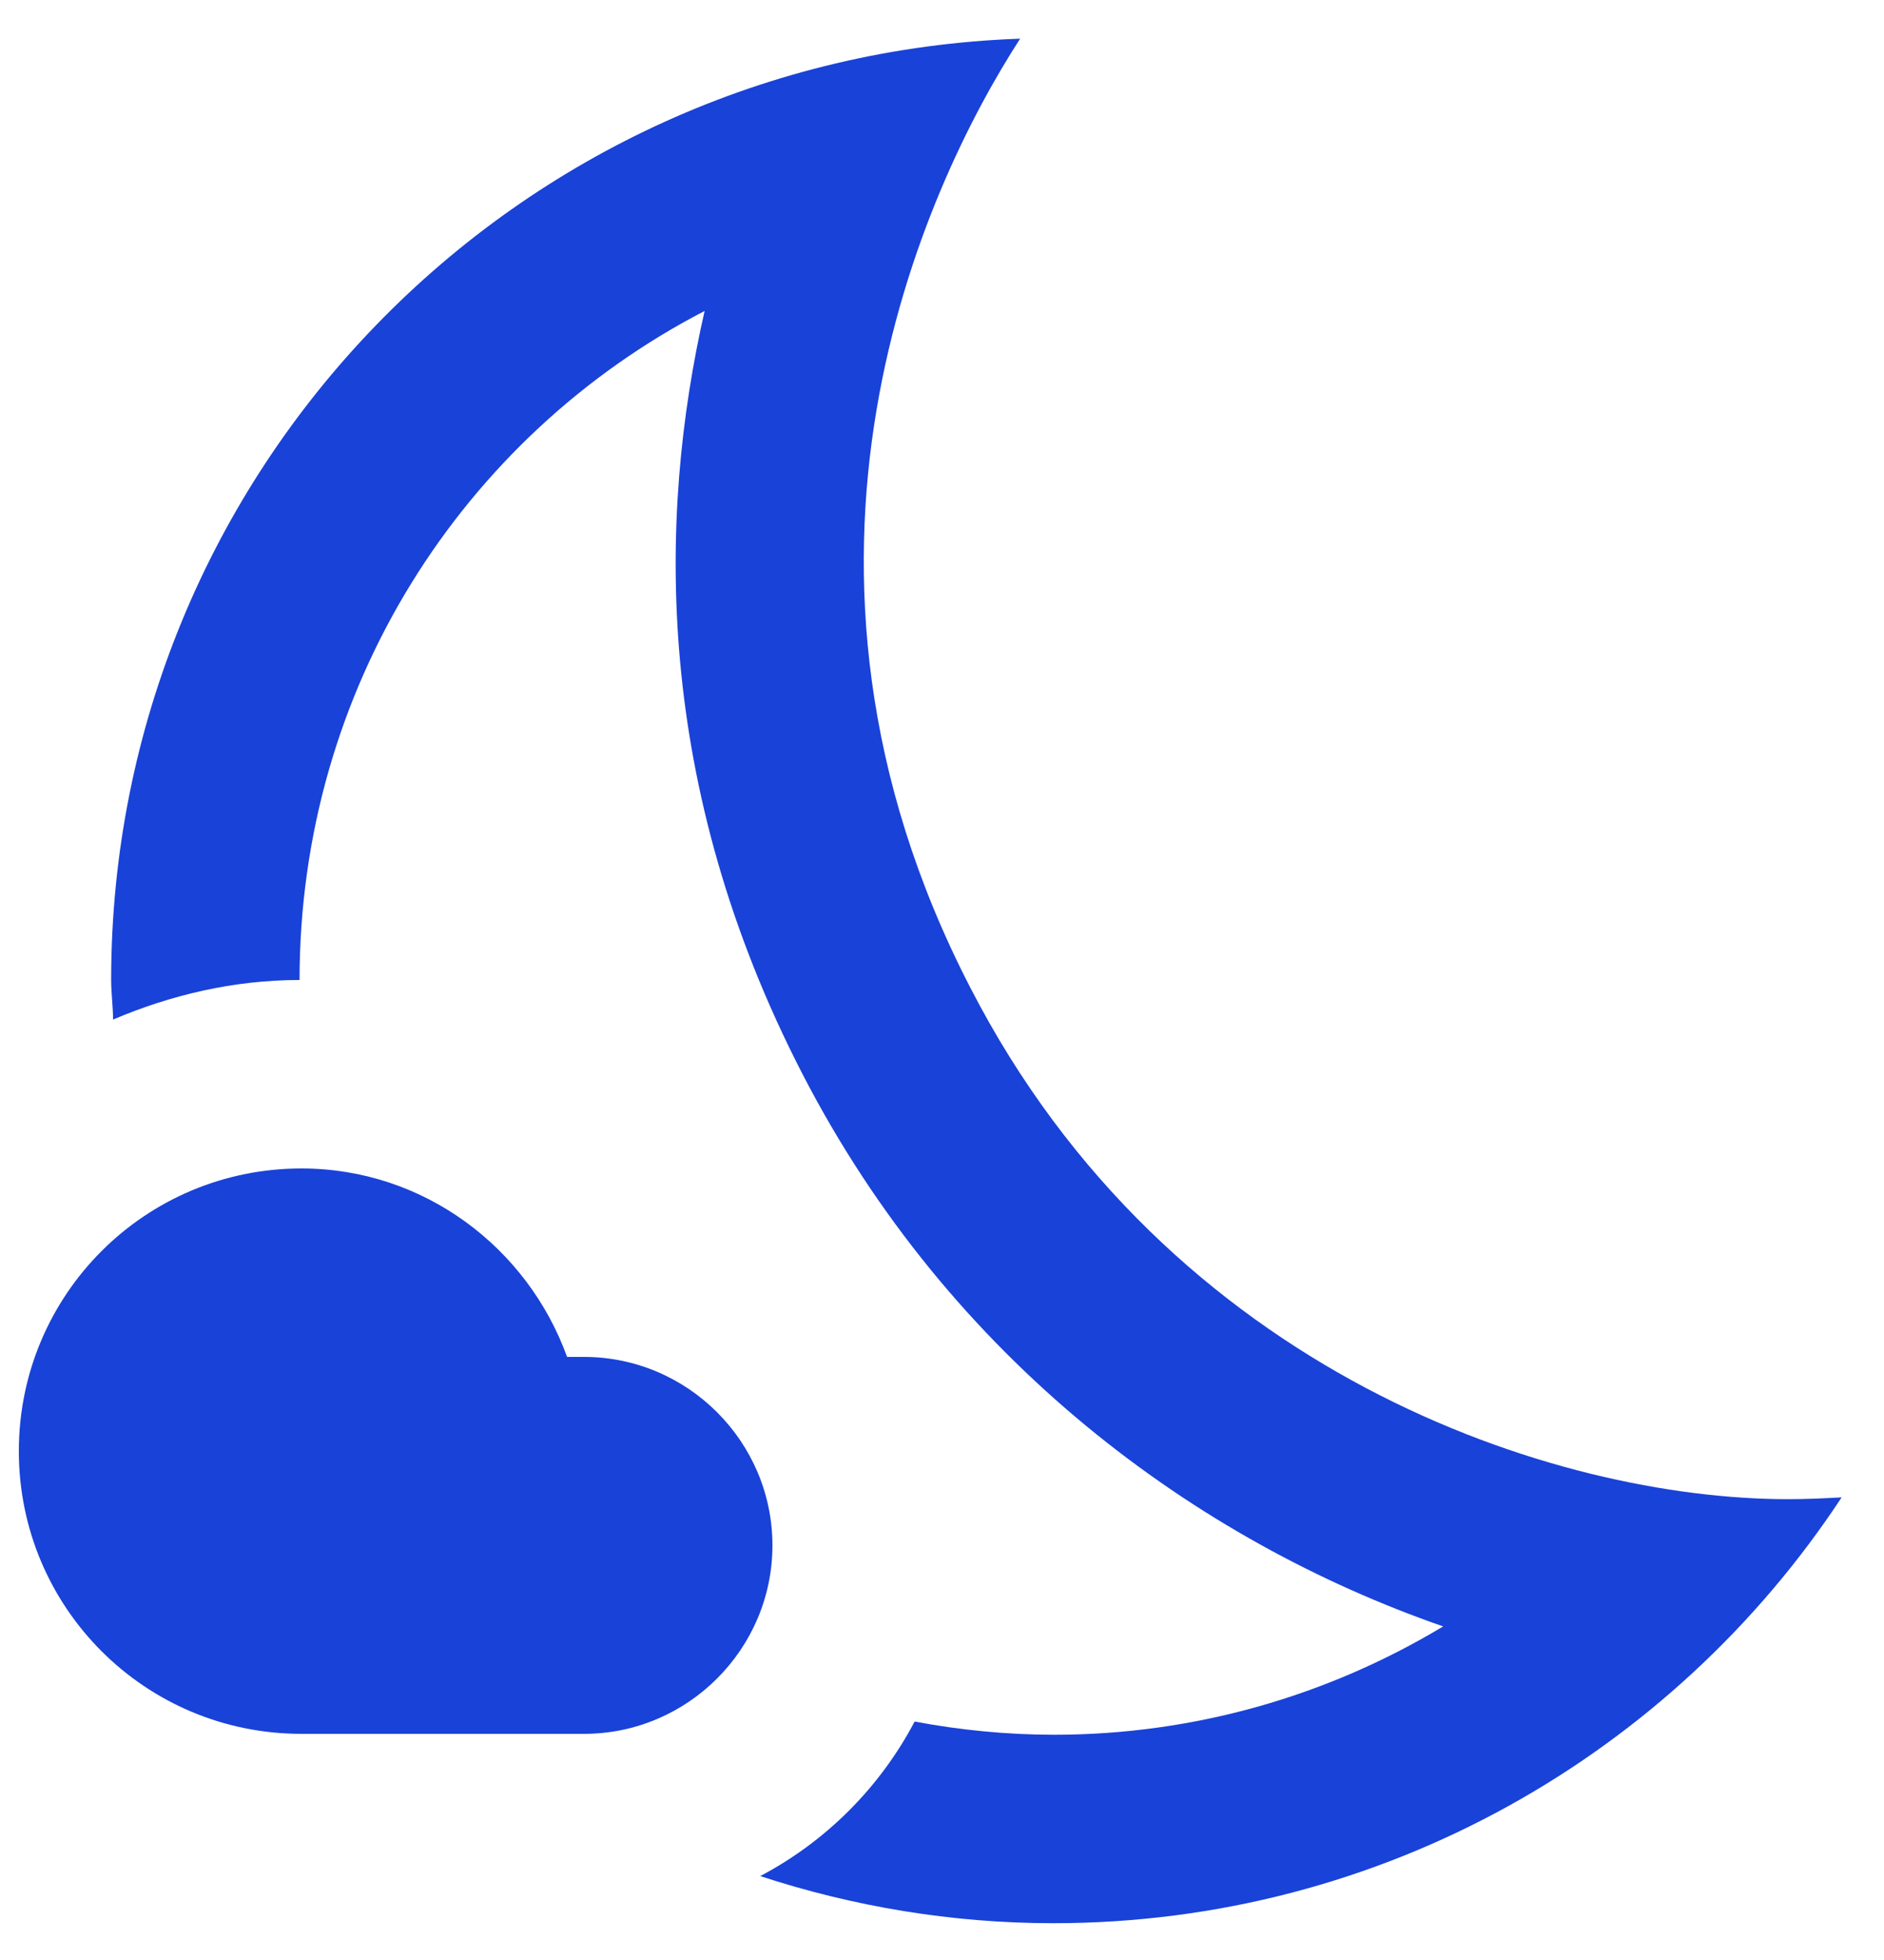
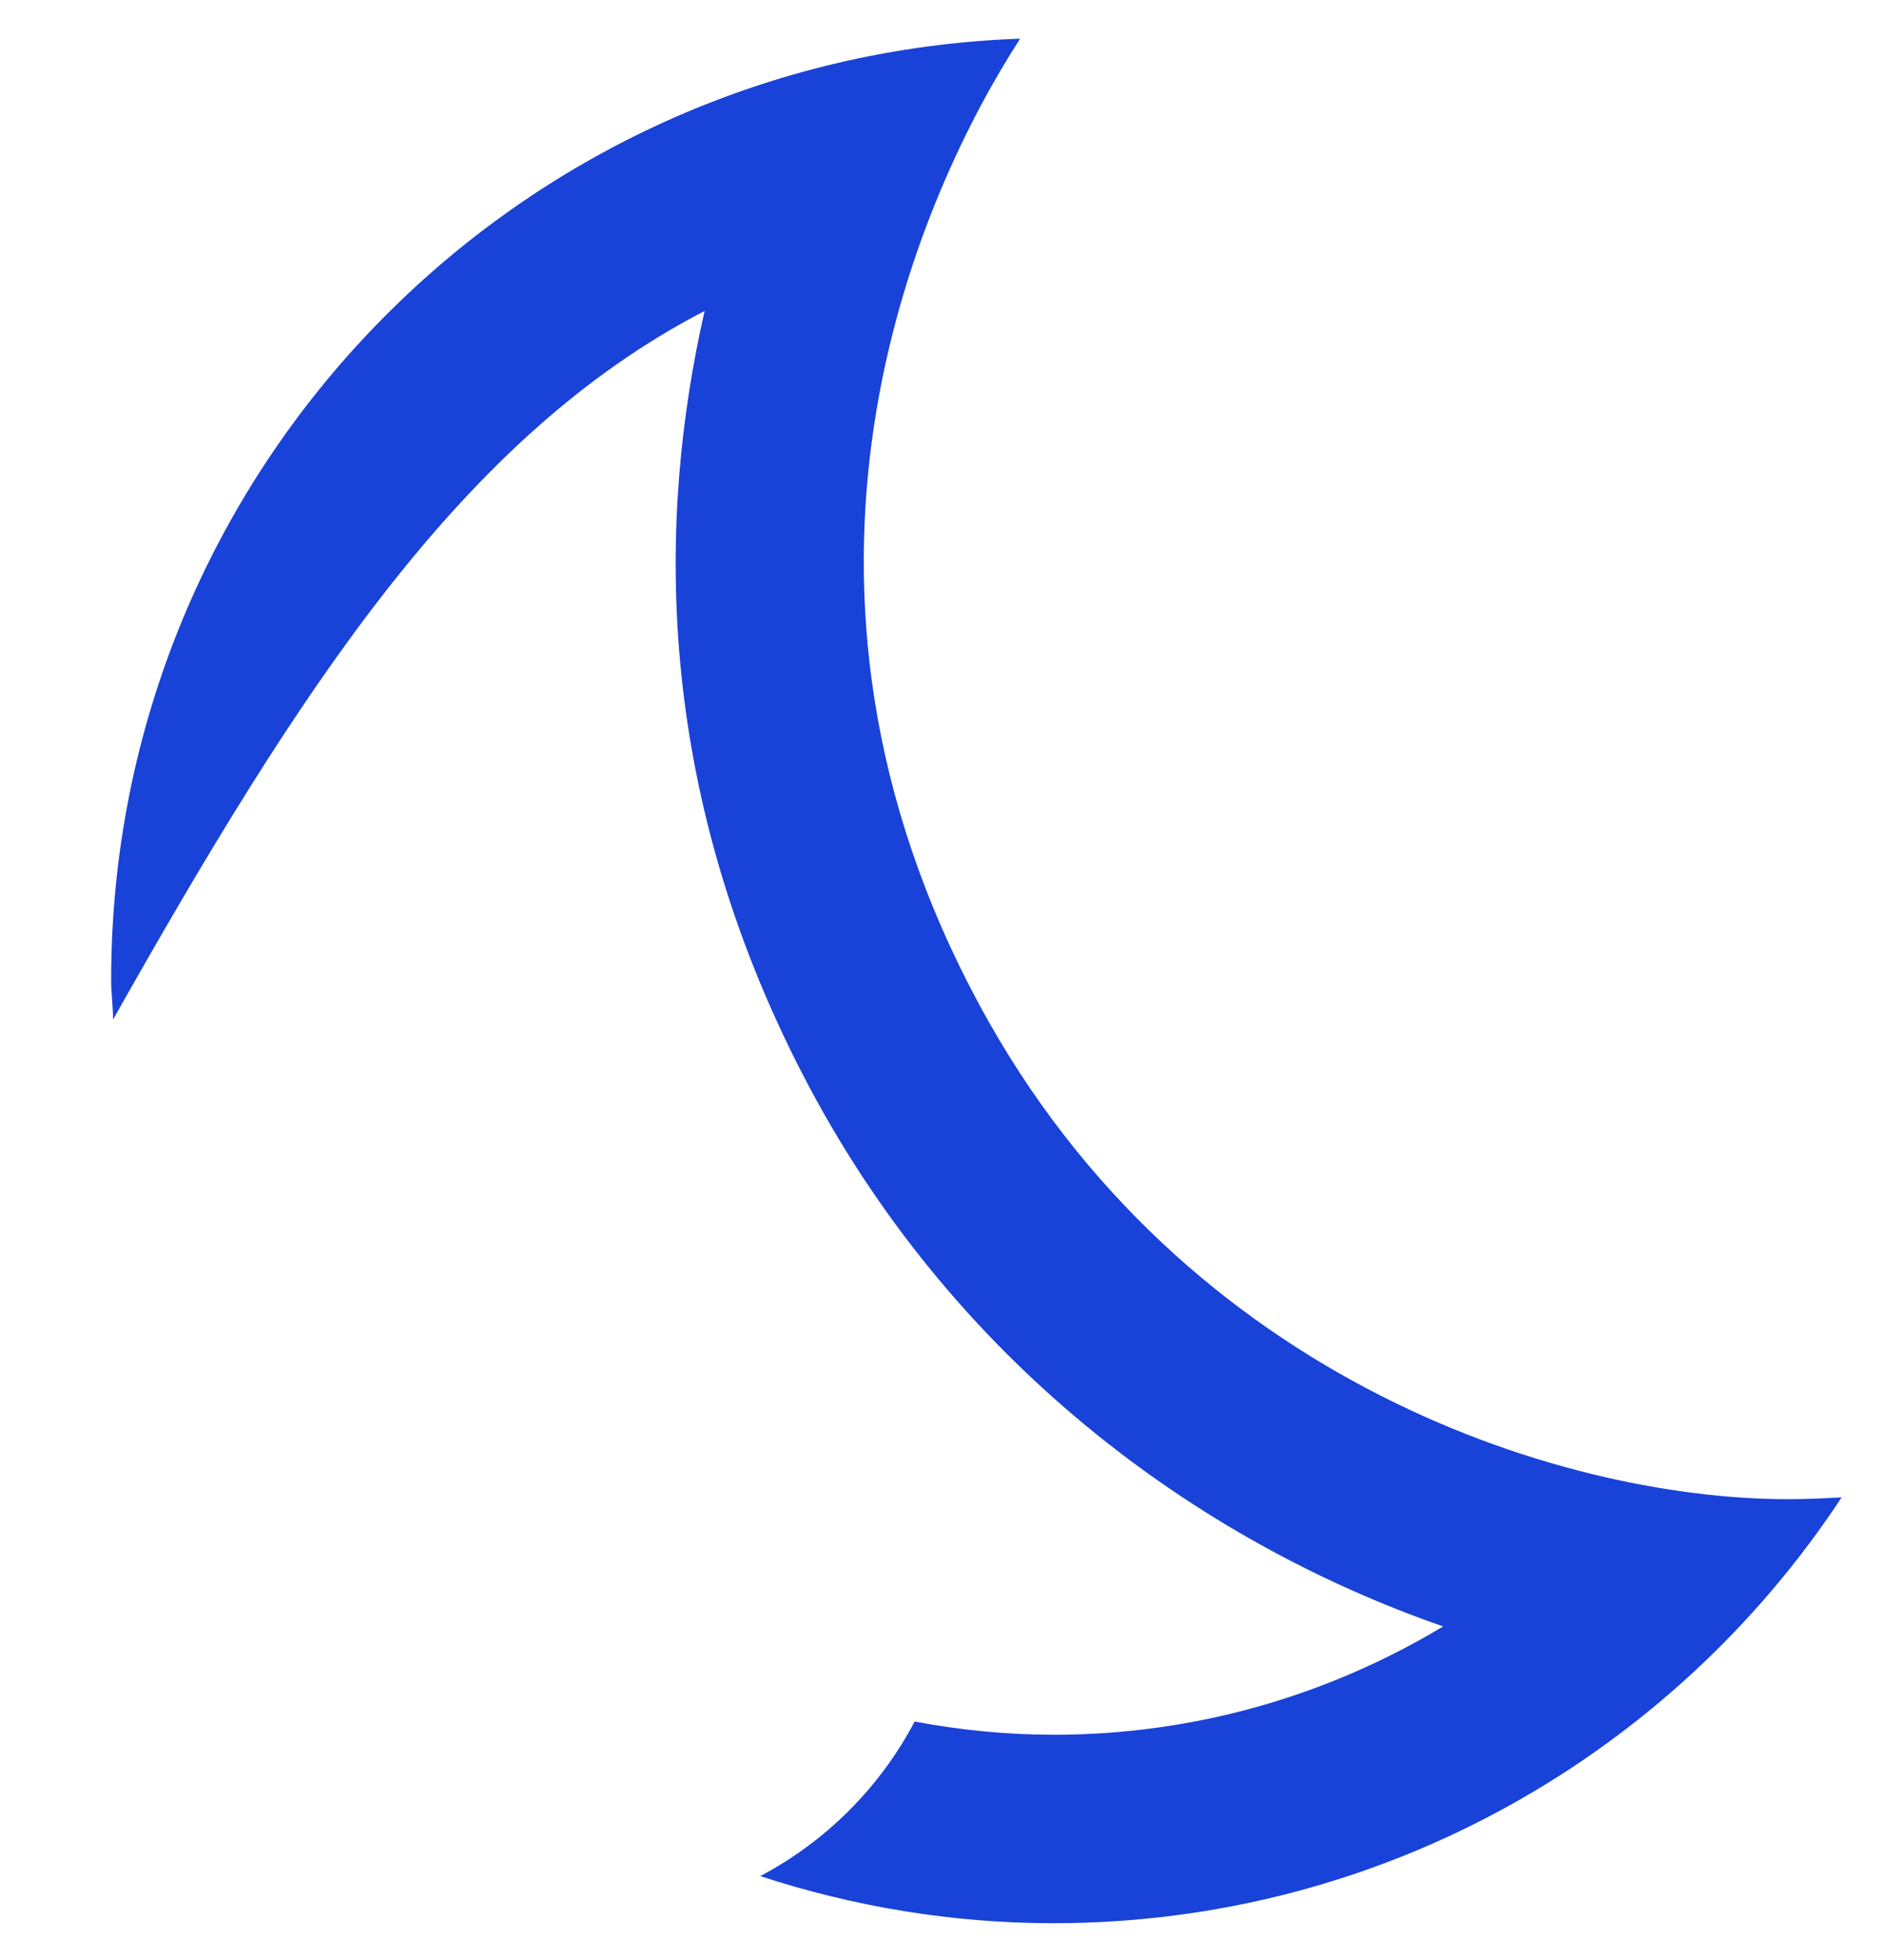
<svg xmlns="http://www.w3.org/2000/svg" width="25" height="26" viewBox="0 0 25 26" fill="none">
-   <path d="M23.725 19.887C20.637 19.887 15.512 18.225 12.875 13.1C9.963 7.463 12.25 2.5 13.537 0.513C6.838 0.75 1.475 6.238 1.475 13C1.475 13.175 1.5 13.35 1.5 13.525C2.263 13.2 3.1 13 3.975 13C3.975 9.138 6.138 5.788 9.35 4.125C8.725 6.863 8.675 10.425 10.65 14.25C12.613 18.05 15.875 20.438 19.15 21.575C17.613 22.5 15.838 23.012 13.988 23.012C13.363 23.012 12.738 22.95 12.137 22.837C11.675 23.712 10.963 24.425 10.088 24.887C11.312 25.288 12.625 25.512 13.975 25.512C18.35 25.512 22.2 23.262 24.438 19.863C24.225 19.875 23.975 19.887 23.725 19.887Z" fill="#1942D8" />
-   <path d="M7.75 18H7.525C7 16.55 5.625 15.5 4 15.5C1.925 15.5 0.25 17.175 0.25 19.25C0.25 21.325 1.925 23 4 23C4.775 23 7.112 23 7.75 23C9.125 23 10.25 21.875 10.25 20.5C10.25 19.125 9.125 18 7.75 18Z" fill="#1942D8" />
+   <path d="M23.725 19.887C20.637 19.887 15.512 18.225 12.875 13.1C9.963 7.463 12.25 2.5 13.537 0.513C6.838 0.75 1.475 6.238 1.475 13C1.475 13.175 1.5 13.35 1.5 13.525C3.975 9.138 6.138 5.788 9.35 4.125C8.725 6.863 8.675 10.425 10.65 14.25C12.613 18.05 15.875 20.438 19.15 21.575C17.613 22.5 15.838 23.012 13.988 23.012C13.363 23.012 12.738 22.95 12.137 22.837C11.675 23.712 10.963 24.425 10.088 24.887C11.312 25.288 12.625 25.512 13.975 25.512C18.35 25.512 22.2 23.262 24.438 19.863C24.225 19.875 23.975 19.887 23.725 19.887Z" fill="#1942D8" />
</svg>